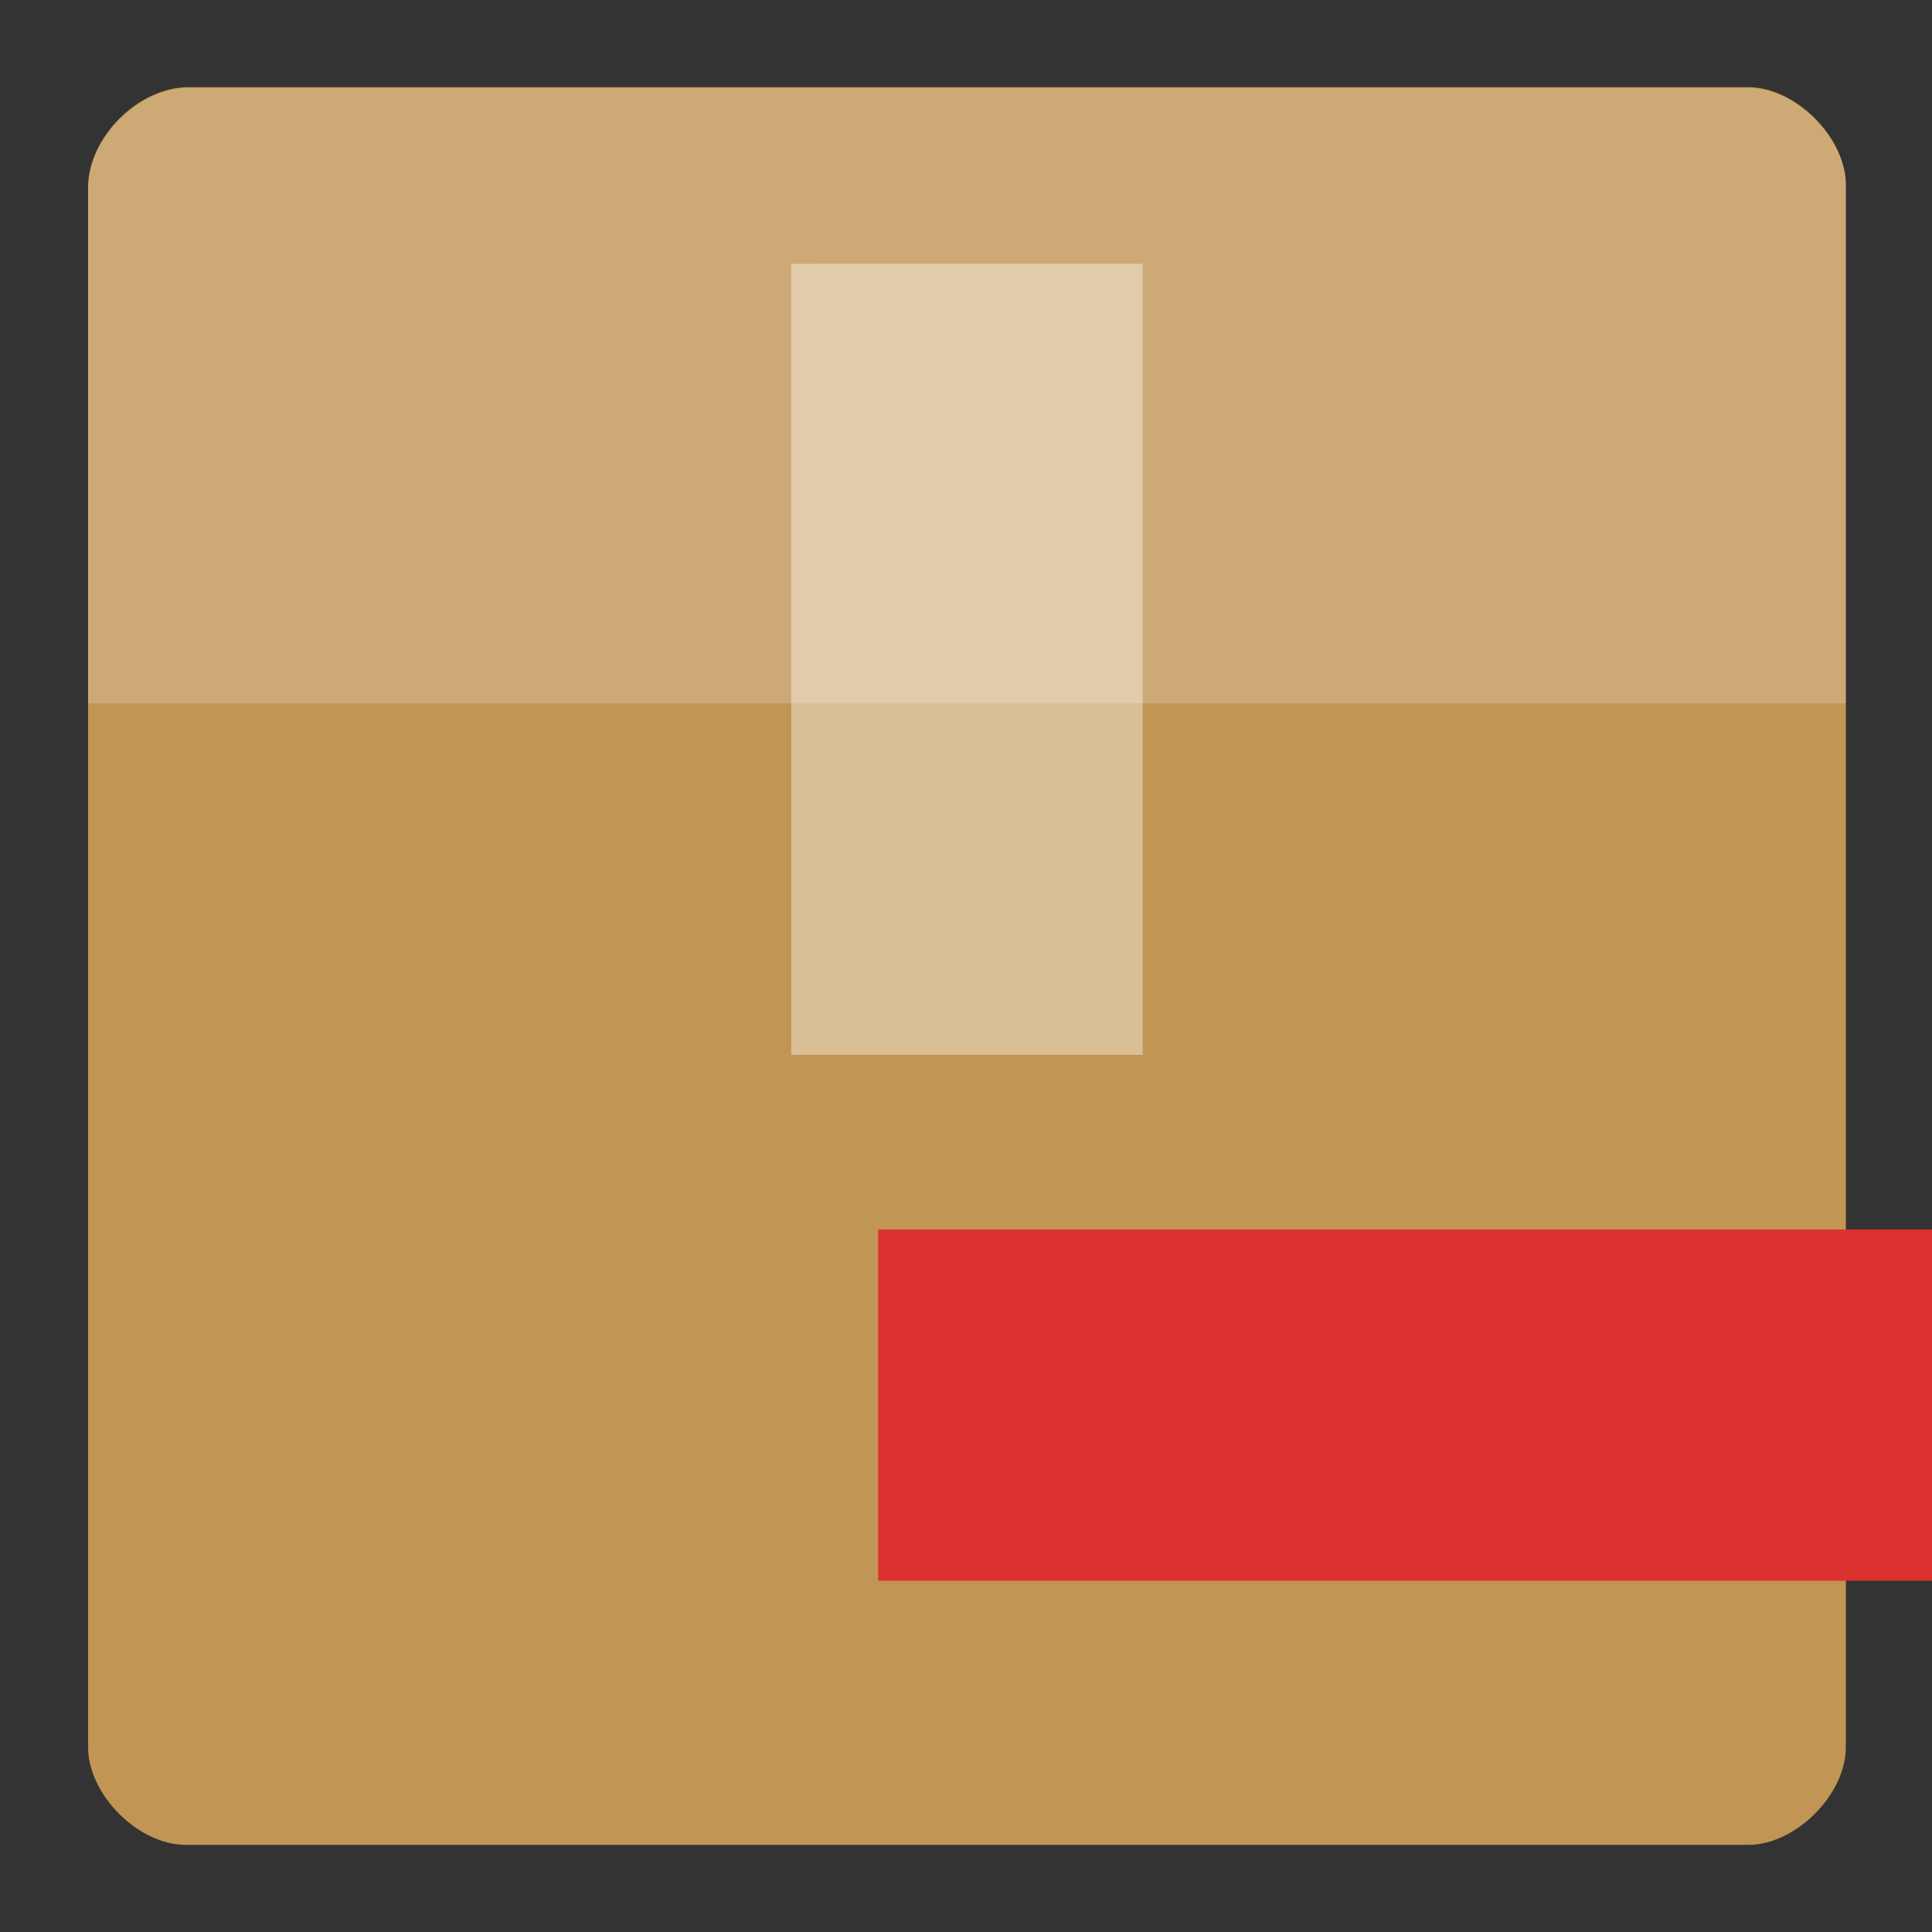
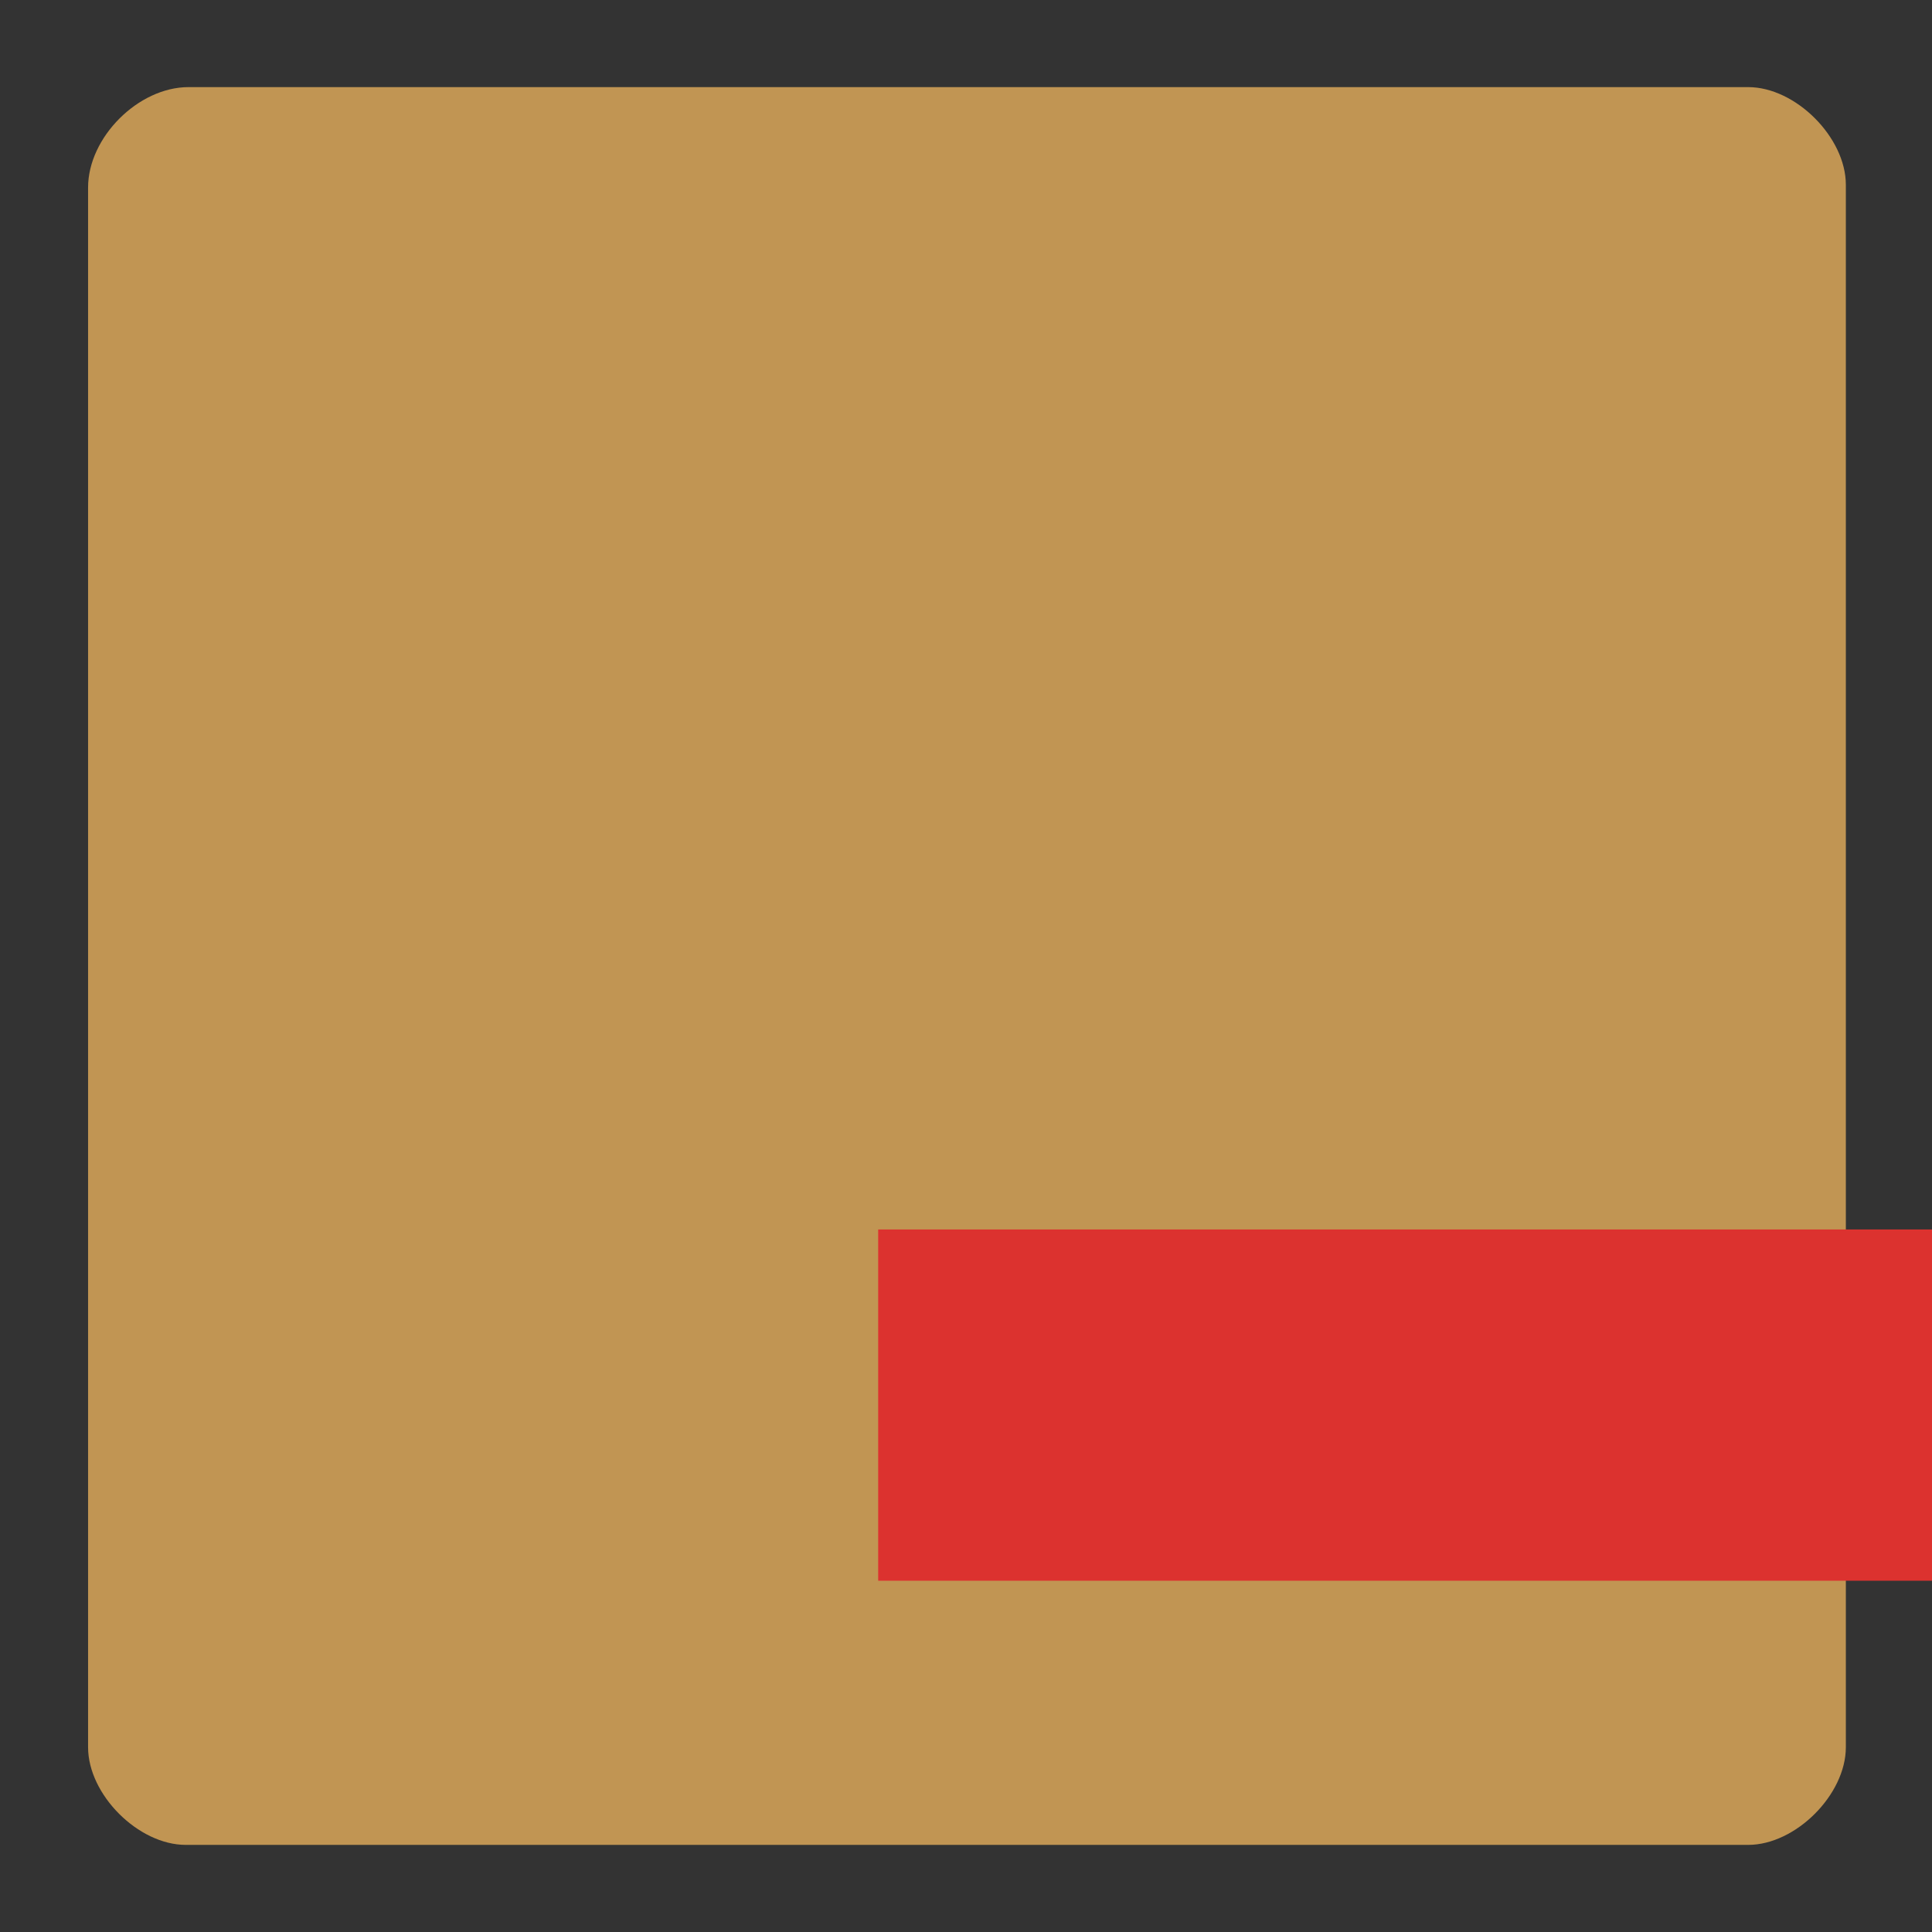
<svg xmlns="http://www.w3.org/2000/svg" width="22" viewBox="0 0 22 22" height="22">
  <rect x="0" y="0" width="22" height="22" fill="#333333" stroke="none" />
  <g transform="matrix(.556 0 0 .556 -2.333 11)">
    <path d="M 8.057,-18 C 7.029,-18 6,-16.971 6,-15.943 L 6,16 c 0,0.971 1.029,2 2,2 l 32,0 c 0.971,0 2,-1.029 2,-2 l 0,-32 c 0,-0.971 -1.029,-2 -2,-2 z" fill="#c19553" />
  </g>
  <g transform="matrix(.556 0 0 .556 -2.333 -2.333)" fill="#fff">
-     <path d="M 8.057,6 C 7.029,6 6,7.029 6,8.057 L 6,18.6 C 10,18.6 38,18.6 42,18.6 L 42,8 C 42,7.029 40.971,6 40,6 z" fill-opacity="0.196" />
-     <path d="M 20.4,9.6 20.4,25.8 l 7.2,0 0,-16.2 z" fill-opacity="0.392" />
-   </g>
+     </g>
  <path d="m 10,14 12,0 0,4 -12,0 z" fill="#dc322f" />
</svg>